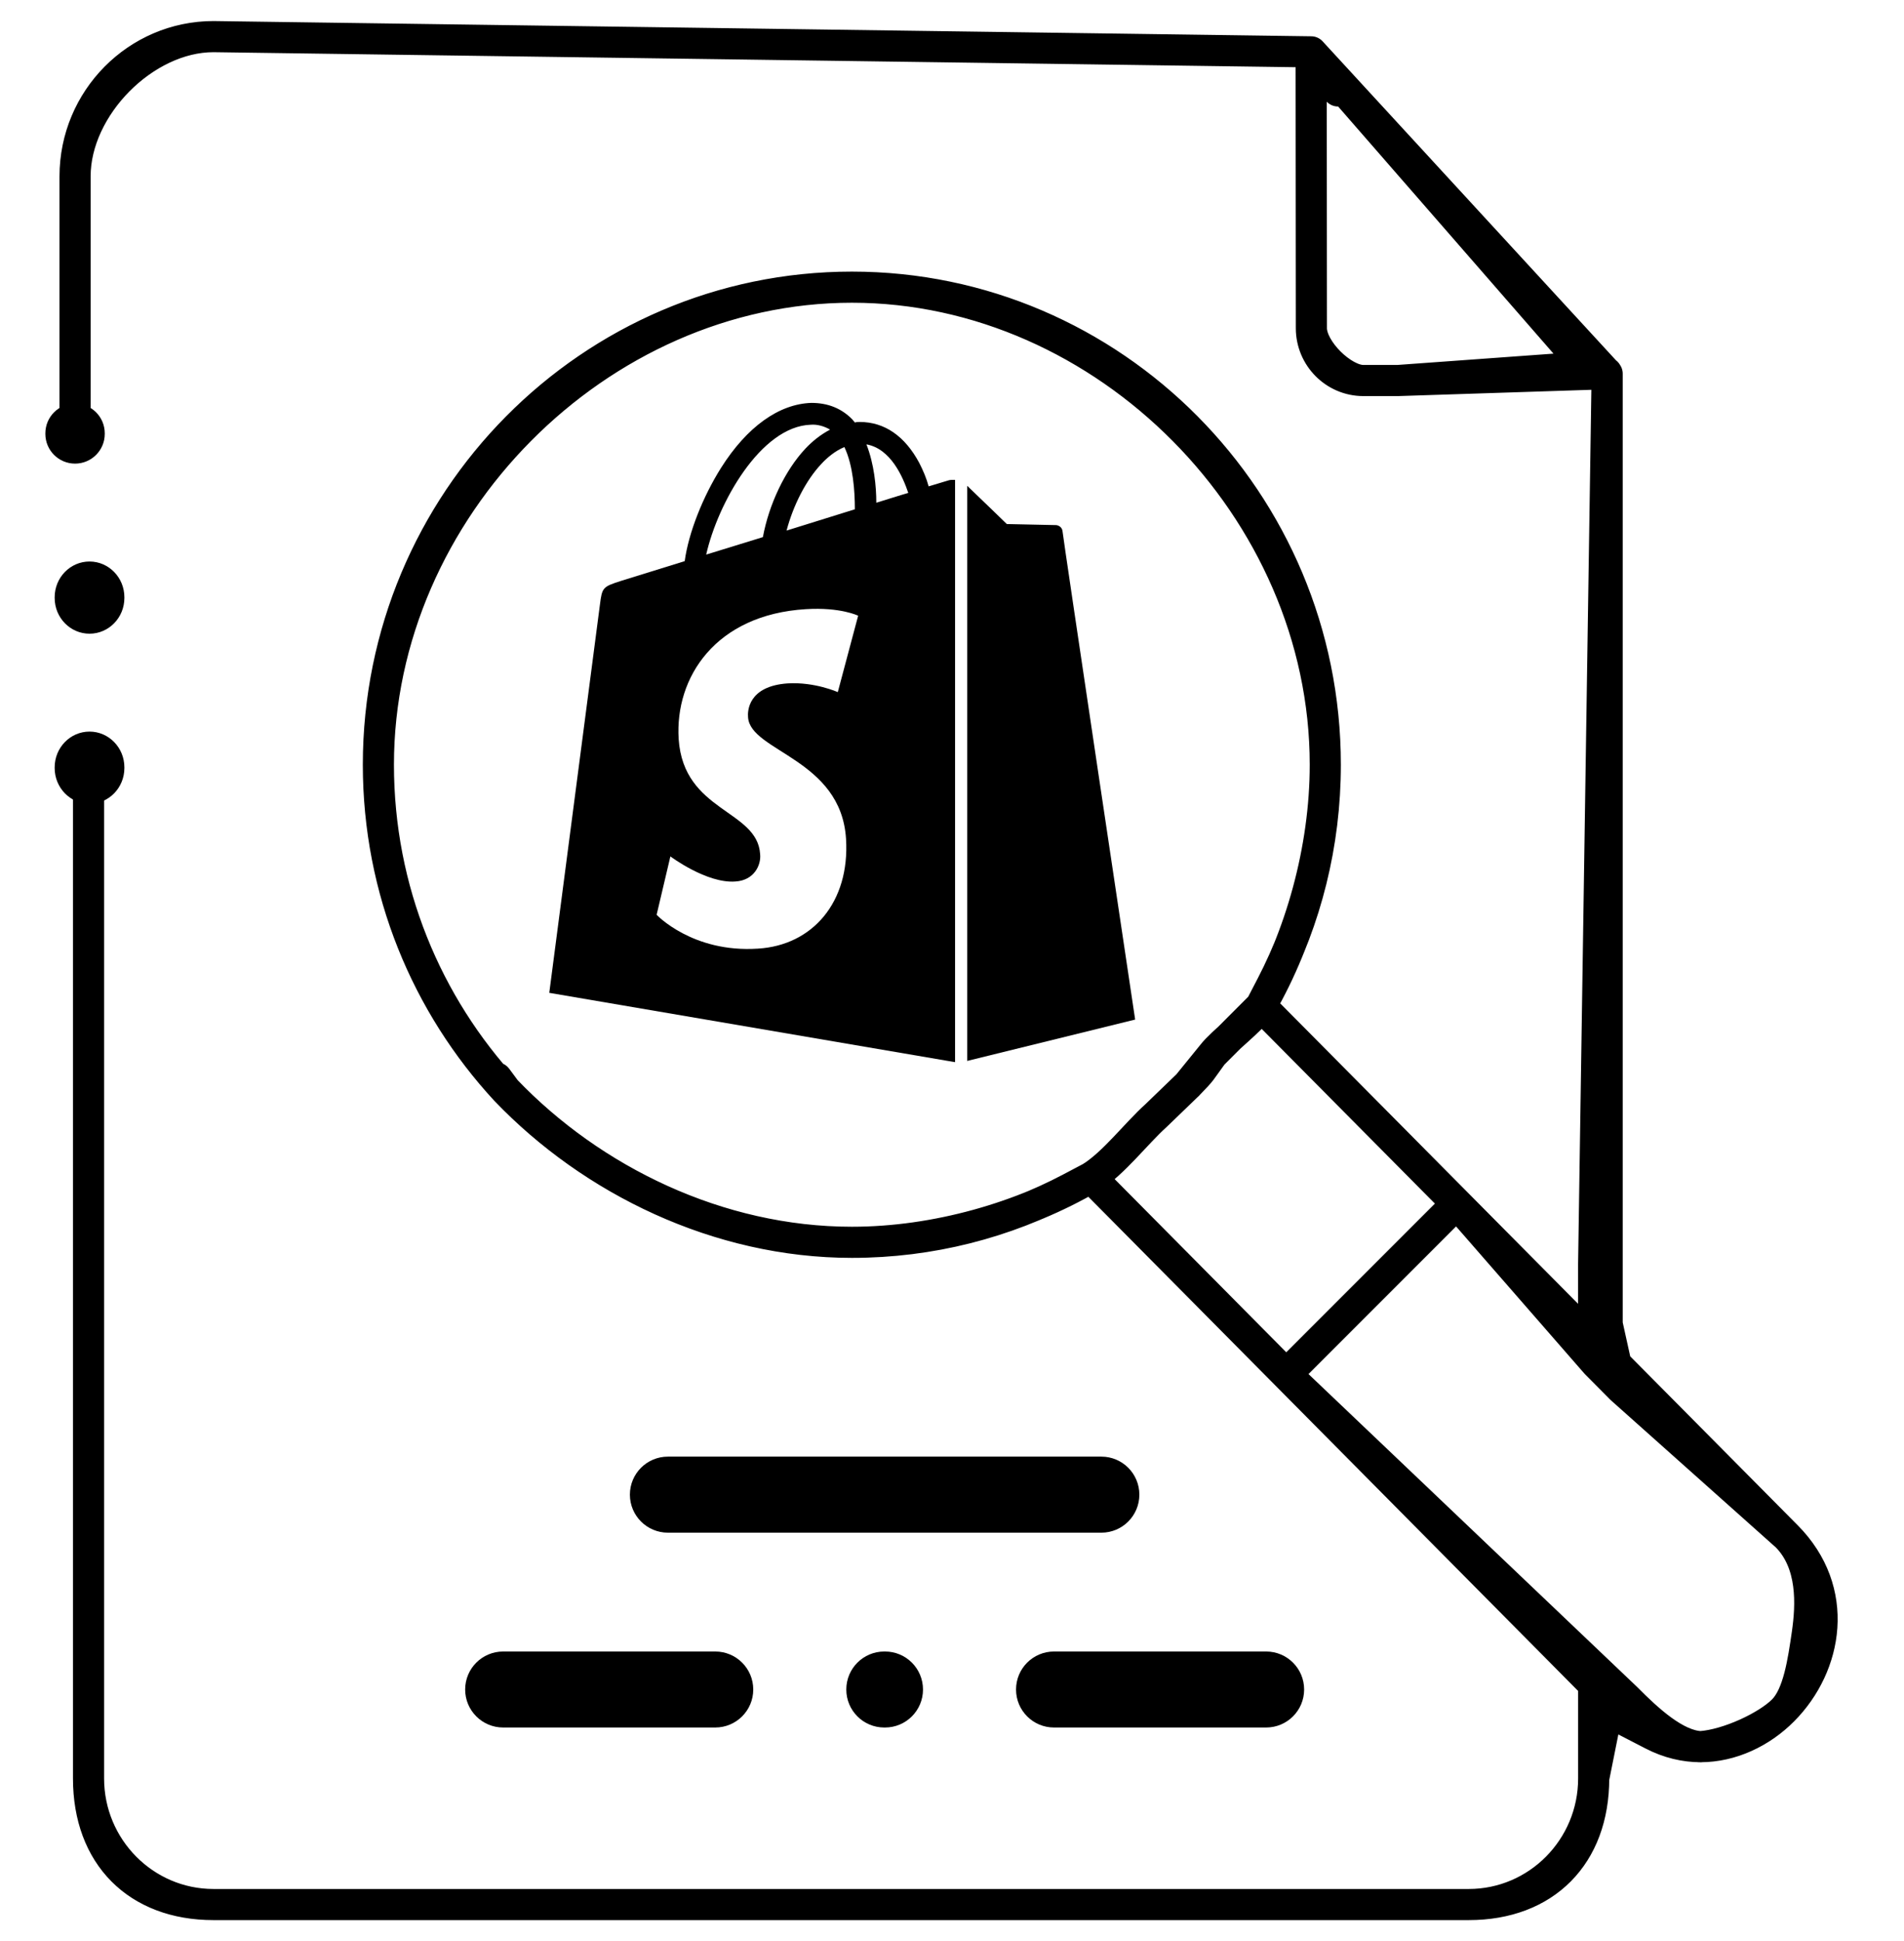
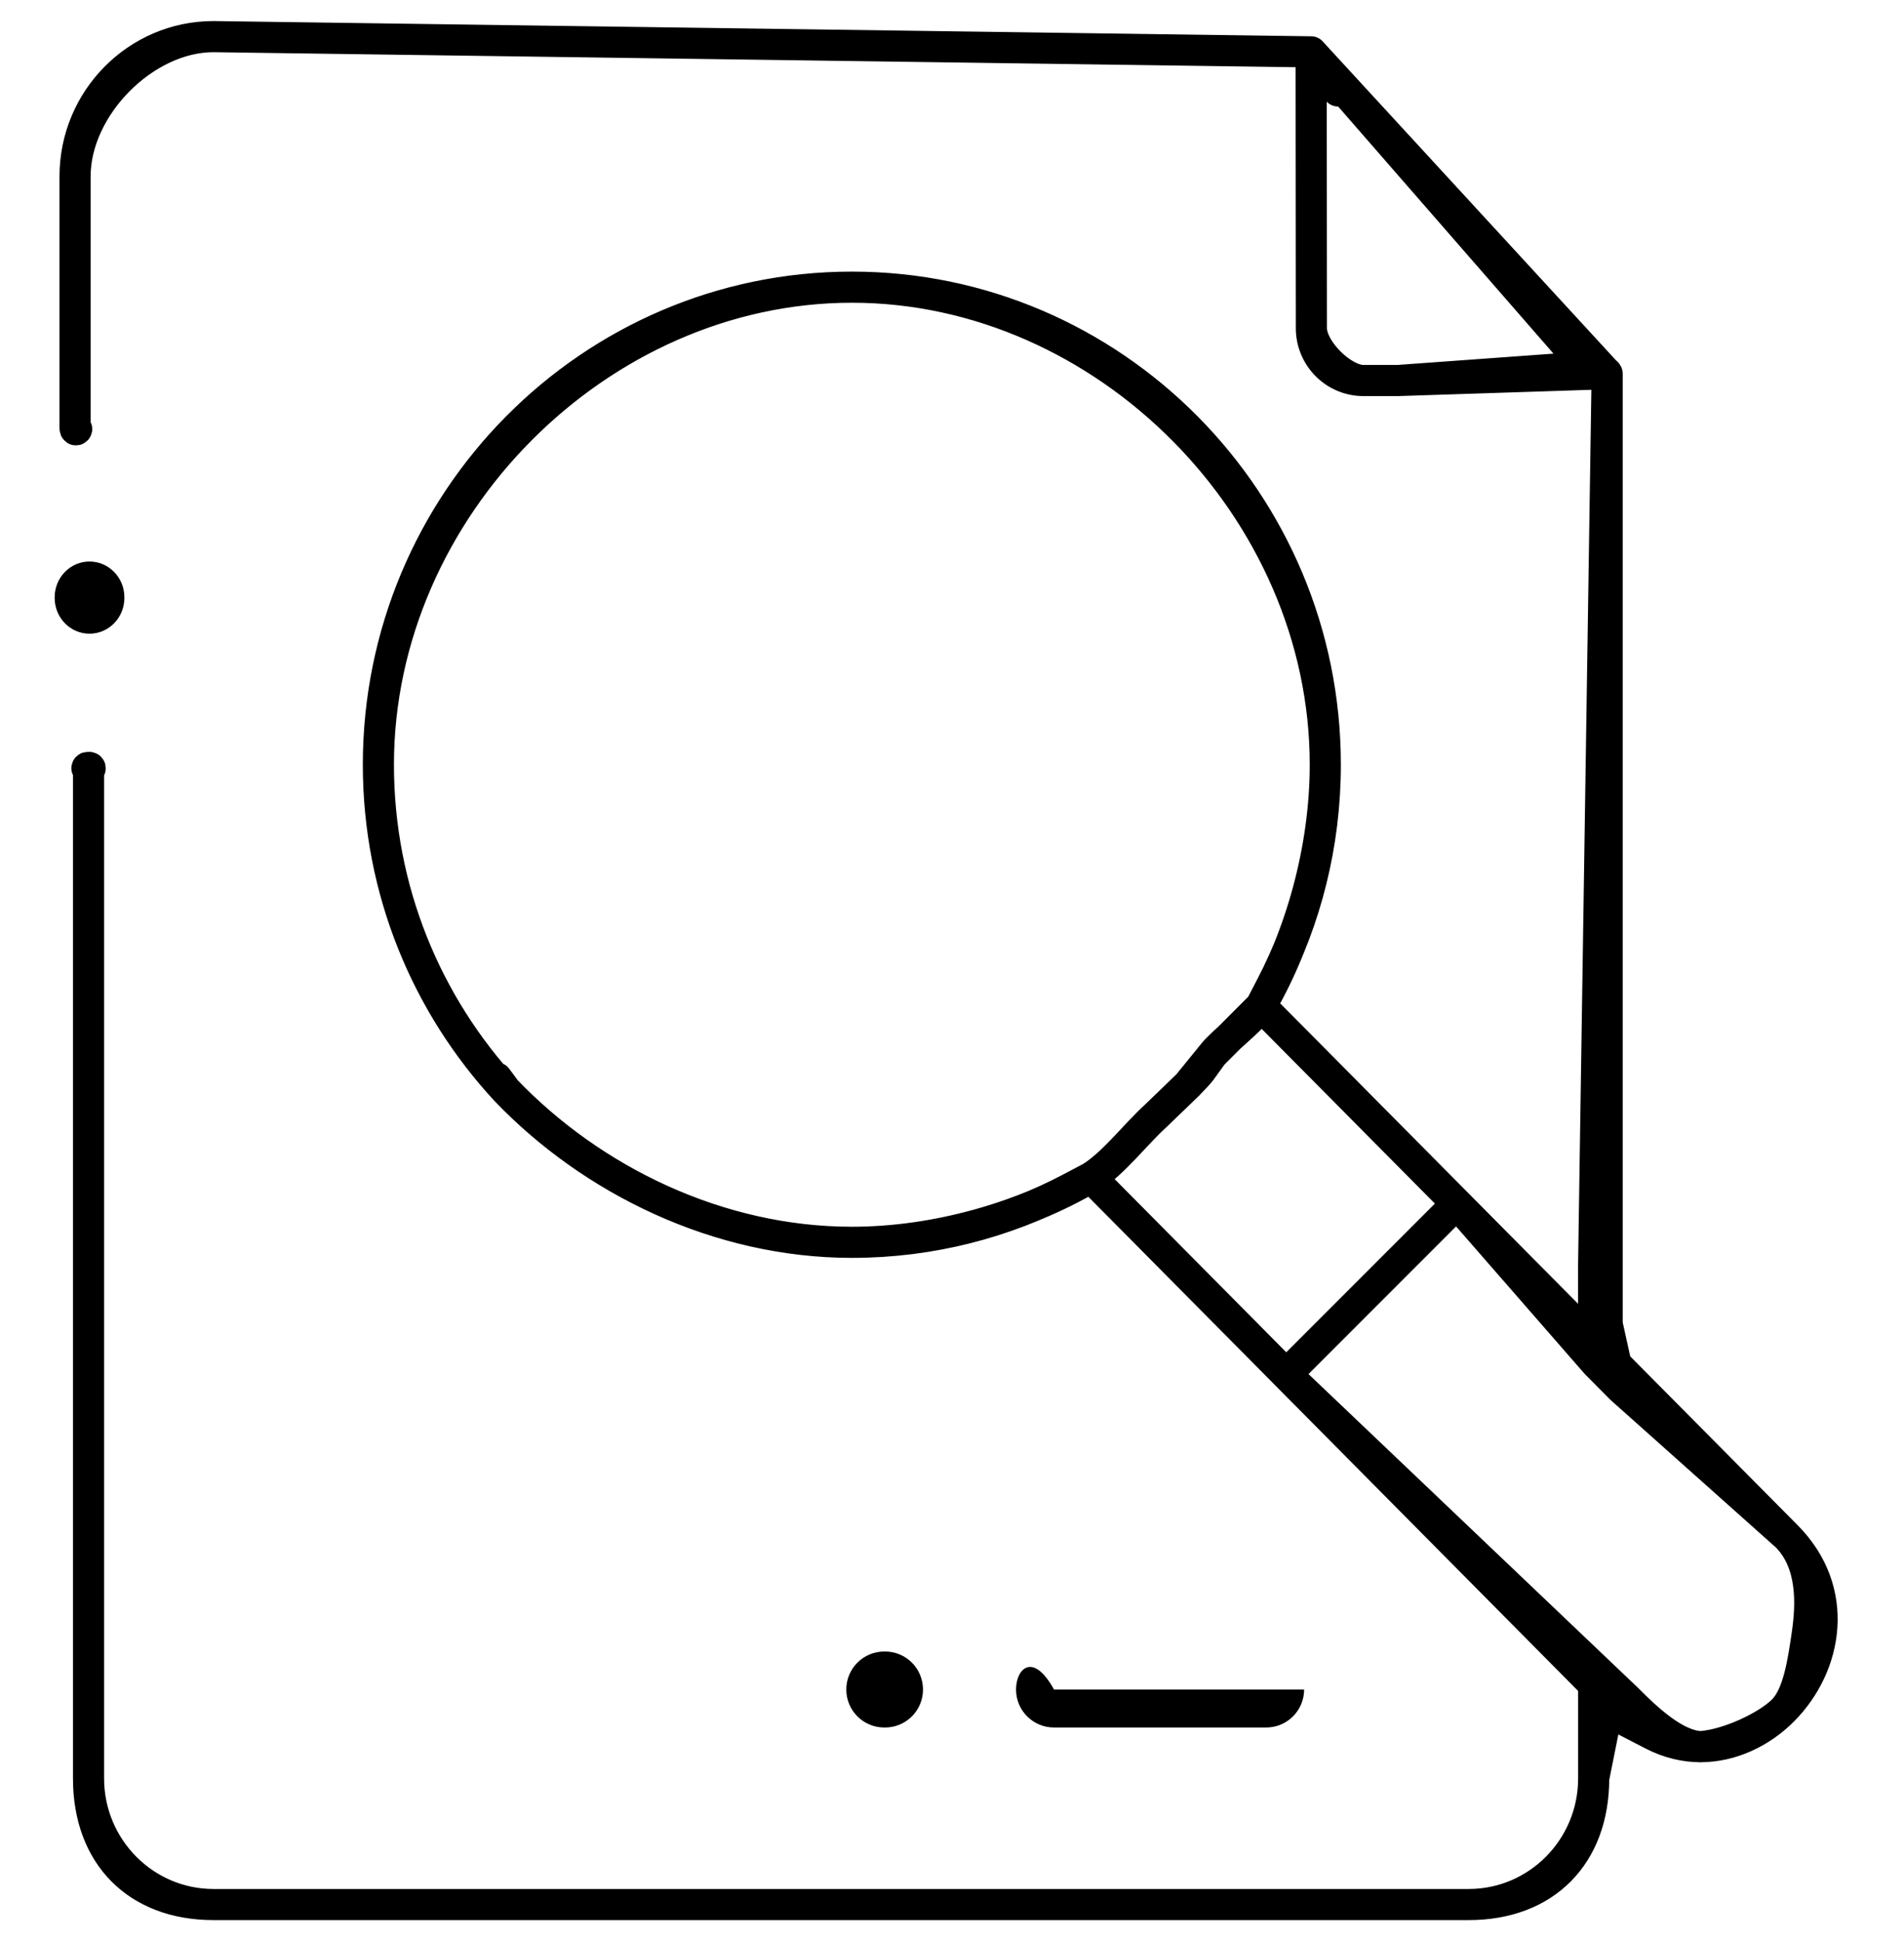
<svg xmlns="http://www.w3.org/2000/svg" width="52" height="53" viewBox="0 0 52 53" fill="none">
  <path d="M43.524 34.518L43.893 36.155M43.524 34.518V36.632M43.524 34.518L43.893 10.204M43.524 36.632L44.134 37.246M43.524 36.632L39.788 32.865M43.524 36.632L43.893 36.155M39.788 32.865L34.437 27.469M39.788 32.865L43.591 37.225L44.278 37.917M39.788 32.865L35.128 37.526M34.437 27.469L34.727 26.91C35.664 25.105 36.195 23.055 36.195 20.88M34.437 27.469C35.516 25.599 36.195 23.194 36.195 20.88M34.437 27.469C34.218 27.824 33.367 28.462 33.116 28.792M34.437 27.469C34.422 27.486 34.443 27.453 34.437 27.469ZM34.437 27.469L33.116 28.792M36.195 20.88C36.195 13.691 30.394 7.841 23.266 7.841M36.195 20.88C36.195 13.895 30.193 7.841 23.266 7.841M23.266 7.841C16.136 7.841 10.334 13.691 10.334 20.88M23.266 7.841C16.337 7.841 10.334 13.894 10.334 20.88M10.334 20.88C10.334 24.311 11.655 27.435 13.812 29.768M13.812 29.768C13.248 29.007 13.82 29.778 13.812 29.768ZM13.812 29.768C16.167 32.228 19.619 33.921 23.266 33.921M23.266 33.921C25.422 33.921 27.454 33.386 29.242 32.441L29.797 32.148M23.266 33.921C25.559 33.921 27.944 33.236 29.797 32.148M29.797 32.148C29.781 32.155 29.814 32.133 29.797 32.148ZM29.797 32.148C30.419 31.759 31.027 30.952 31.571 30.462L32.441 29.623M29.797 32.148L35.128 37.526M35.128 37.526L43.519 45.99C43.523 45.993 43.525 45.998 43.525 46.002V48.56M35.128 37.526L44.413 46.365C45.01 46.967 45.764 47.662 46.444 47.692M43.525 48.56C43.525 50.458 41.996 52.003 40.113 52.003M43.525 48.56C43.525 50.663 42.196 52.003 40.113 52.003M43.525 48.56L43.888 46.745C43.891 46.734 43.903 46.728 43.914 46.733L45.133 47.363C45.58 47.594 46.023 47.692 46.444 47.692M40.113 52.003H5.83M5.83 52.003C3.947 52.003 2.418 50.458 2.418 48.56M5.83 52.003C3.747 52.003 2.418 50.663 2.418 48.56M2.418 48.56C2.418 48.56 2.418 31.763 2.418 21M2.418 21C2.52 21 2.418 20.897 2.418 21ZM2.418 21C2.418 20.897 2.317 21 2.418 21ZM46.444 47.692C47.286 47.692 48.103 47.302 48.701 46.698M46.444 47.692C46.352 47.698 46.535 47.692 46.444 47.692ZM46.444 47.692C47.189 47.642 48.262 47.141 48.701 46.698M48.701 46.698C49.911 45.477 50.273 43.436 48.795 41.946M48.701 46.698C49.118 46.277 49.248 45.366 49.358 44.614C49.473 43.82 49.527 42.684 48.795 41.946M48.795 41.946L44.134 37.246M48.795 41.946L44.278 37.917M44.134 37.246L43.893 36.155M44.134 37.246L44.278 37.917M43.893 36.155V10.204M43.893 10.204C43.893 10.199 43.893 10.213 43.893 10.204ZM43.893 10.204L35.809 1.416M43.893 10.204L38.178 10.39M35.809 1.416C35.815 1.416 37.458 3.82 35.809 1.416ZM35.809 1.416L5.83 1M35.809 1.416L35.815 8.961M35.809 1.416L43.284 9.992C44.617 10.39 43.286 10.02 43.272 10.021L38.178 10.39M5.83 1C3.747 1 2.05 2.711 2.05 4.815M5.83 1C3.947 1 2.05 2.917 2.05 4.815M2.05 4.815V11.691M2.05 11.691C2.05 9.38 2.05 11.794 2.05 11.691ZM2.05 11.691C2.05 11.794 2.152 11.691 2.05 11.691ZM35.815 8.961C35.815 9.748 36.451 10.39 37.234 10.39M35.815 8.961C35.815 9.554 36.667 10.39 37.234 10.39M37.234 10.39H38.178M32.441 29.623L33.116 28.792M32.441 29.623C32.865 29.187 32.755 29.284 33.116 28.792M32.441 29.623C32.453 29.614 32.431 29.636 32.441 29.623Z" stroke="black" stroke-width="0.85" stroke-linecap="round" stroke-linejoin="round" />
-   <path d="M30.08 39.773H18.241C17.667 39.773 17.203 40.238 17.203 40.811C17.203 41.384 17.667 41.849 18.241 41.849H30.08C30.653 41.849 31.117 41.384 31.117 40.811C31.117 40.238 30.653 39.773 30.08 39.773Z" fill="black" />
-   <path d="M12.704 46.132C12.704 46.705 13.168 47.169 13.742 47.169H19.534C20.107 47.169 20.572 46.705 20.572 46.132C20.572 45.558 20.107 45.094 19.534 45.094H13.742C13.168 45.094 12.704 45.558 12.704 46.132V46.132Z" fill="black" />
-   <path d="M27.749 46.132C27.749 46.705 28.213 47.169 28.786 47.169H34.579C35.152 47.169 35.617 46.705 35.617 46.132C35.617 45.558 35.152 45.094 34.579 45.094H28.786C28.213 45.094 27.749 45.558 27.749 46.132Z" fill="black" />
+   <path d="M27.749 46.132C27.749 46.705 28.213 47.169 28.786 47.169H34.579C35.152 47.169 35.617 46.705 35.617 46.132H28.786C28.213 45.094 27.749 45.558 27.749 46.132Z" fill="black" />
  <path d="M24.15 45.094C23.577 45.094 23.113 45.558 23.113 46.132C23.113 46.705 23.577 47.169 24.15 47.169H24.171C24.744 47.169 25.208 46.705 25.208 46.132C25.208 45.558 24.744 45.094 24.171 45.094H24.15Z" fill="black" />
-   <path d="M2.05 12.659C2.498 12.659 2.861 12.296 2.861 11.848V11.832C2.861 11.383 2.498 11.02 2.05 11.02C1.602 11.02 1.239 11.383 1.239 11.832V11.848C1.239 12.296 1.602 12.659 2.05 12.659Z" fill="black" />
-   <path d="M2.445 21.947C2.97 21.947 3.397 21.51 3.397 20.971V20.952C3.397 20.413 2.97 19.976 2.445 19.976C1.919 19.976 1.493 20.413 1.493 20.952V20.971C1.493 21.51 1.919 21.947 2.445 21.947Z" fill="black" />
  <path d="M2.445 17.303C2.97 17.303 3.397 16.866 3.397 16.327V16.308C3.397 15.769 2.97 15.332 2.445 15.332C1.919 15.332 1.493 15.769 1.493 16.308V16.327C1.493 16.866 1.919 17.303 2.445 17.303Z" fill="black" />
-   <path d="M25.903 13.117L25.362 13.28C25.302 13.057 25.212 12.848 25.106 12.64C24.715 11.909 24.159 11.522 23.482 11.522C23.437 11.522 23.392 11.522 23.347 11.537C23.332 11.507 23.302 11.492 23.287 11.462C22.986 11.149 22.61 11.001 22.159 11.001C21.272 11.03 20.399 11.656 19.693 12.774C19.196 13.563 18.805 14.547 18.7 15.322L16.971 15.858C16.459 16.022 16.444 16.037 16.384 16.514C16.339 16.872 15.001 27.109 15.001 27.109L26.084 29.002V13.102C25.994 13.102 25.949 13.102 25.903 13.117ZM23.347 13.906L21.482 14.487C21.663 13.802 22.009 13.117 22.43 12.669C22.58 12.505 22.805 12.312 23.061 12.207C23.302 12.714 23.347 13.415 23.347 13.906ZM22.144 11.597C22.324 11.582 22.52 11.641 22.67 11.731C22.415 11.865 22.189 12.044 21.994 12.252C21.437 12.848 21.001 13.772 20.835 14.666L19.287 15.143C19.602 13.742 20.775 11.641 22.144 11.597ZM20.43 19.584C20.49 20.523 22.971 20.716 23.106 22.907C23.212 24.635 22.189 25.813 20.7 25.902C18.911 26.021 17.933 24.978 17.933 24.978L18.309 23.384C18.309 23.384 19.302 24.129 20.084 24.069C20.595 24.039 20.79 23.622 20.76 23.324C20.685 22.102 18.67 22.177 18.535 20.18C18.429 18.496 19.542 16.782 22.009 16.633C22.956 16.574 23.437 16.812 23.437 16.812L22.881 18.898C22.881 18.898 22.249 18.615 21.512 18.66C20.43 18.734 20.414 19.42 20.43 19.584ZM23.933 13.727C23.933 13.28 23.873 12.669 23.663 12.133C24.324 12.252 24.655 13.012 24.806 13.459C24.791 13.459 23.933 13.727 23.933 13.727ZM26.4 28.972L31.002 27.839C31.002 27.839 29.016 14.577 29.016 14.487C29.001 14.413 28.941 14.353 28.851 14.338C28.791 14.338 27.497 14.309 27.497 14.309C27.497 14.309 26.715 13.549 26.415 13.265V28.972H26.4Z" fill="black" />
</svg>